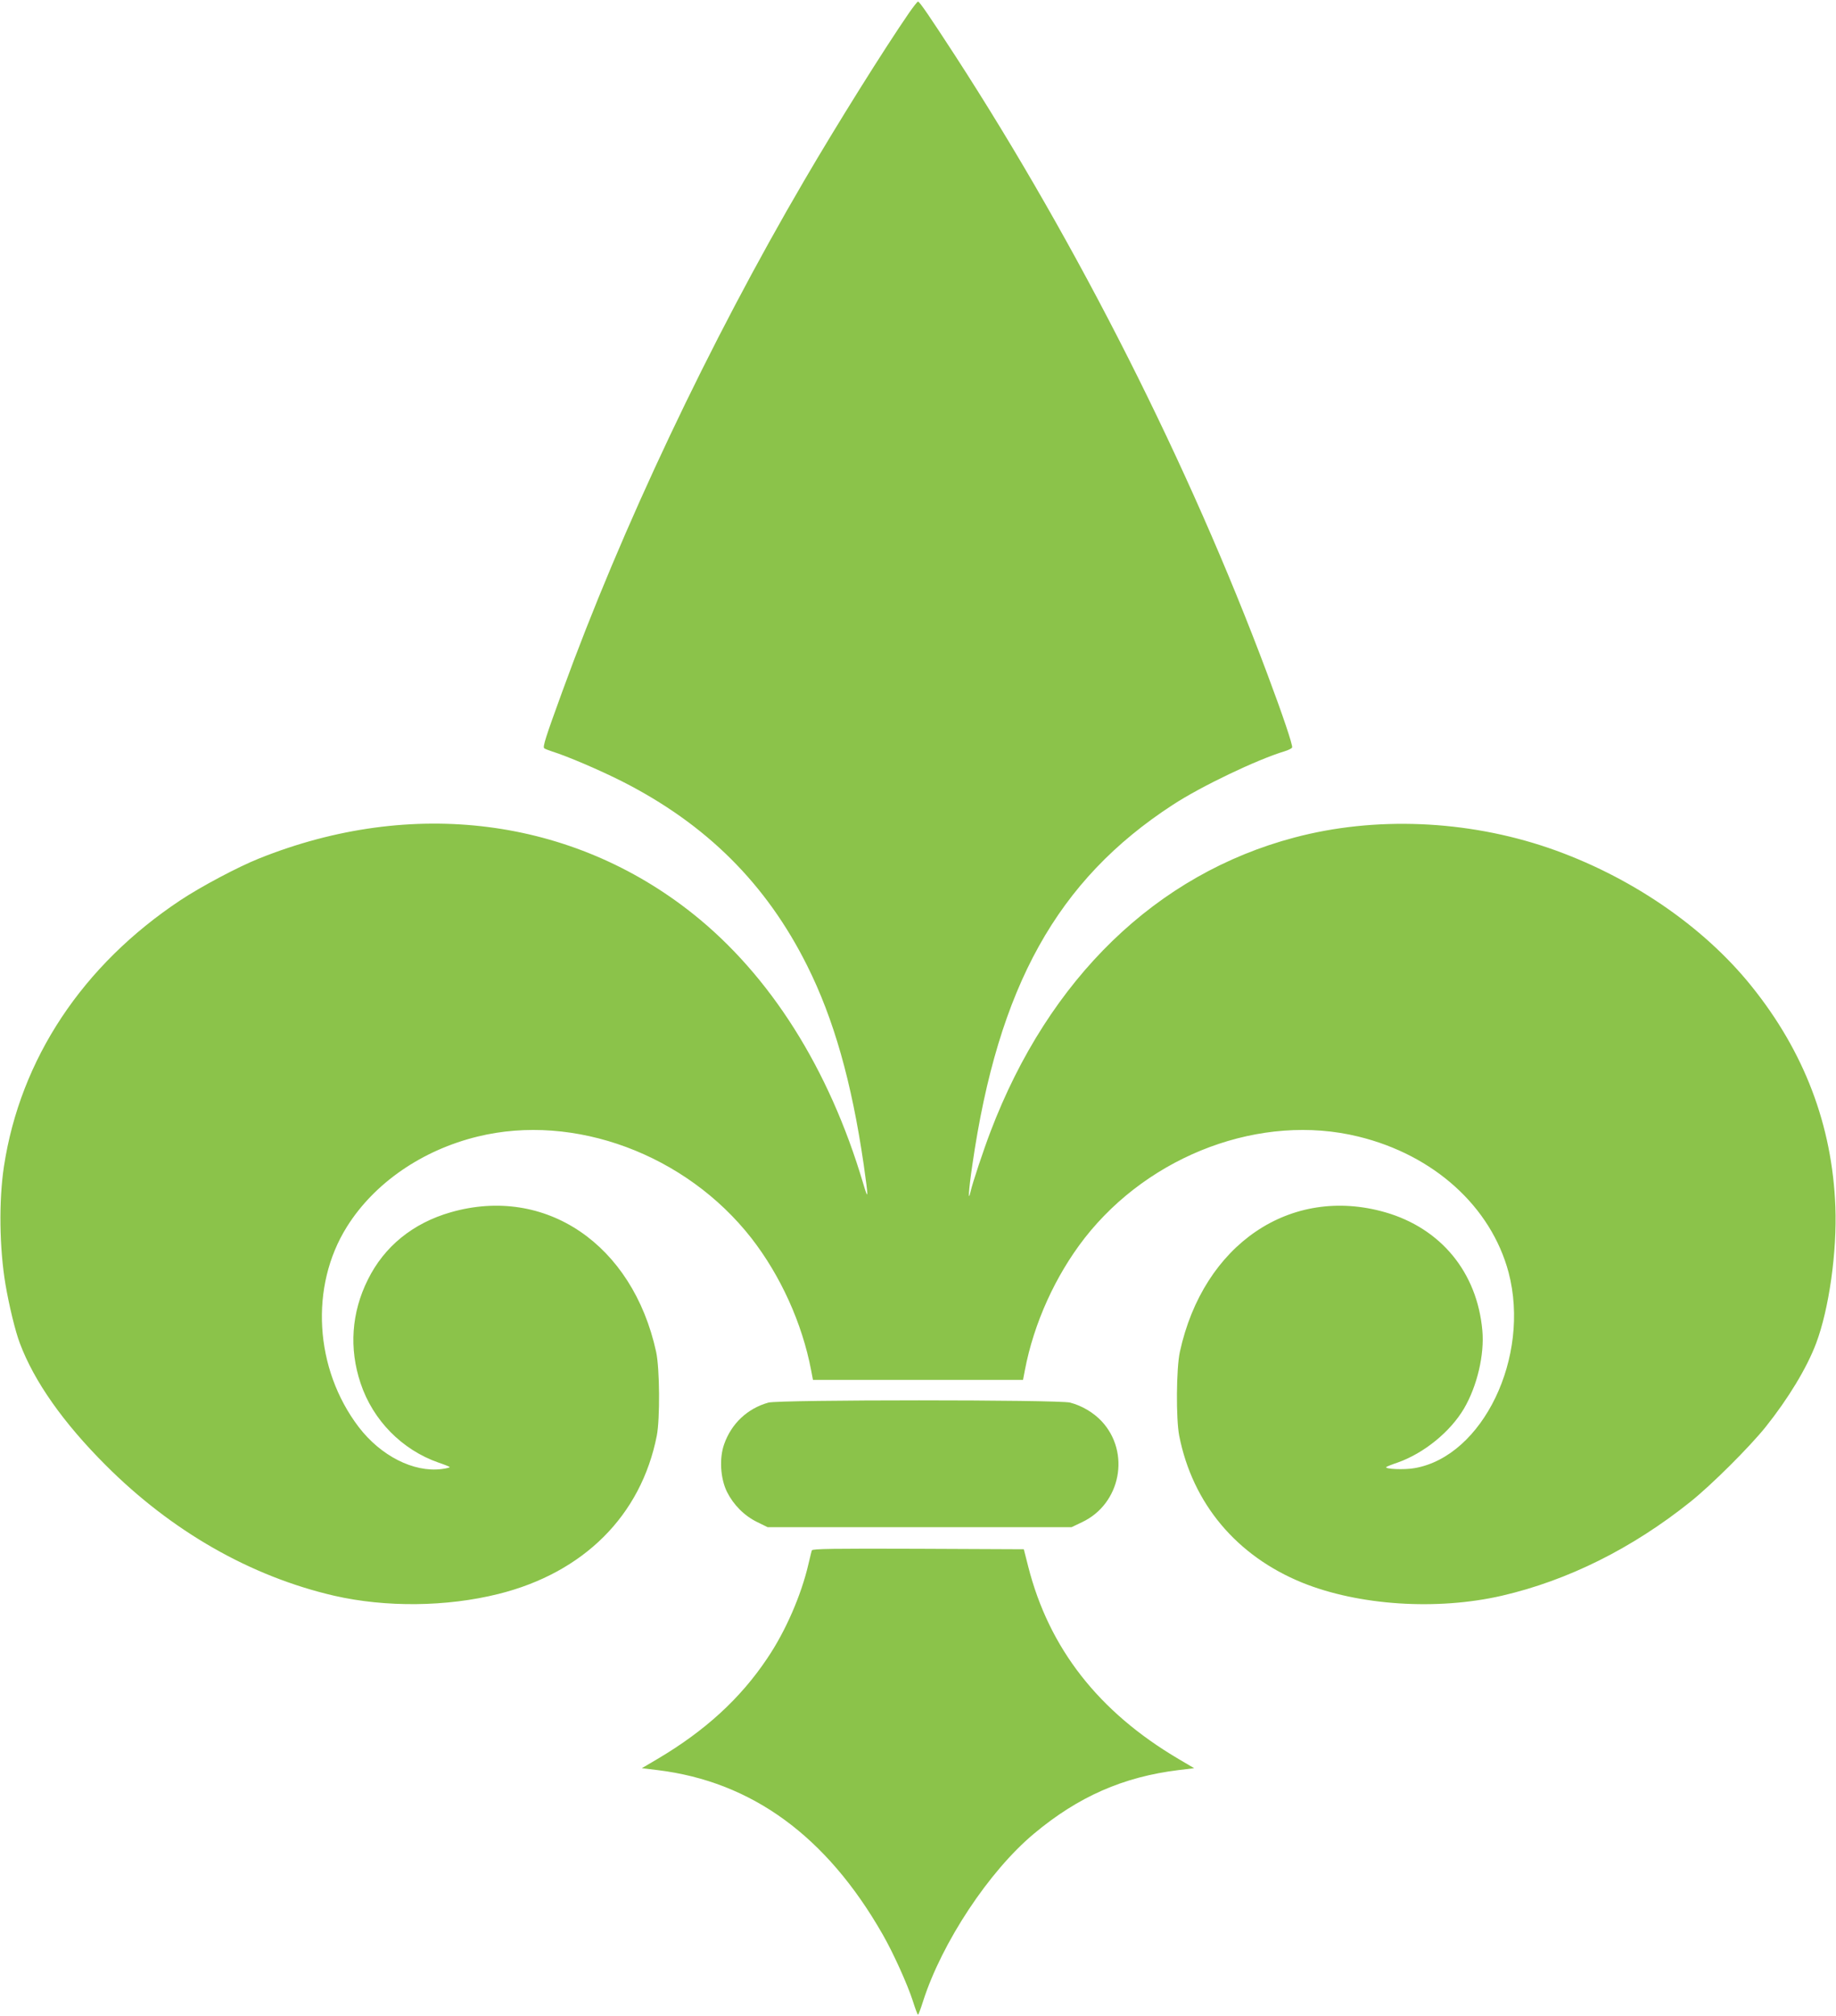
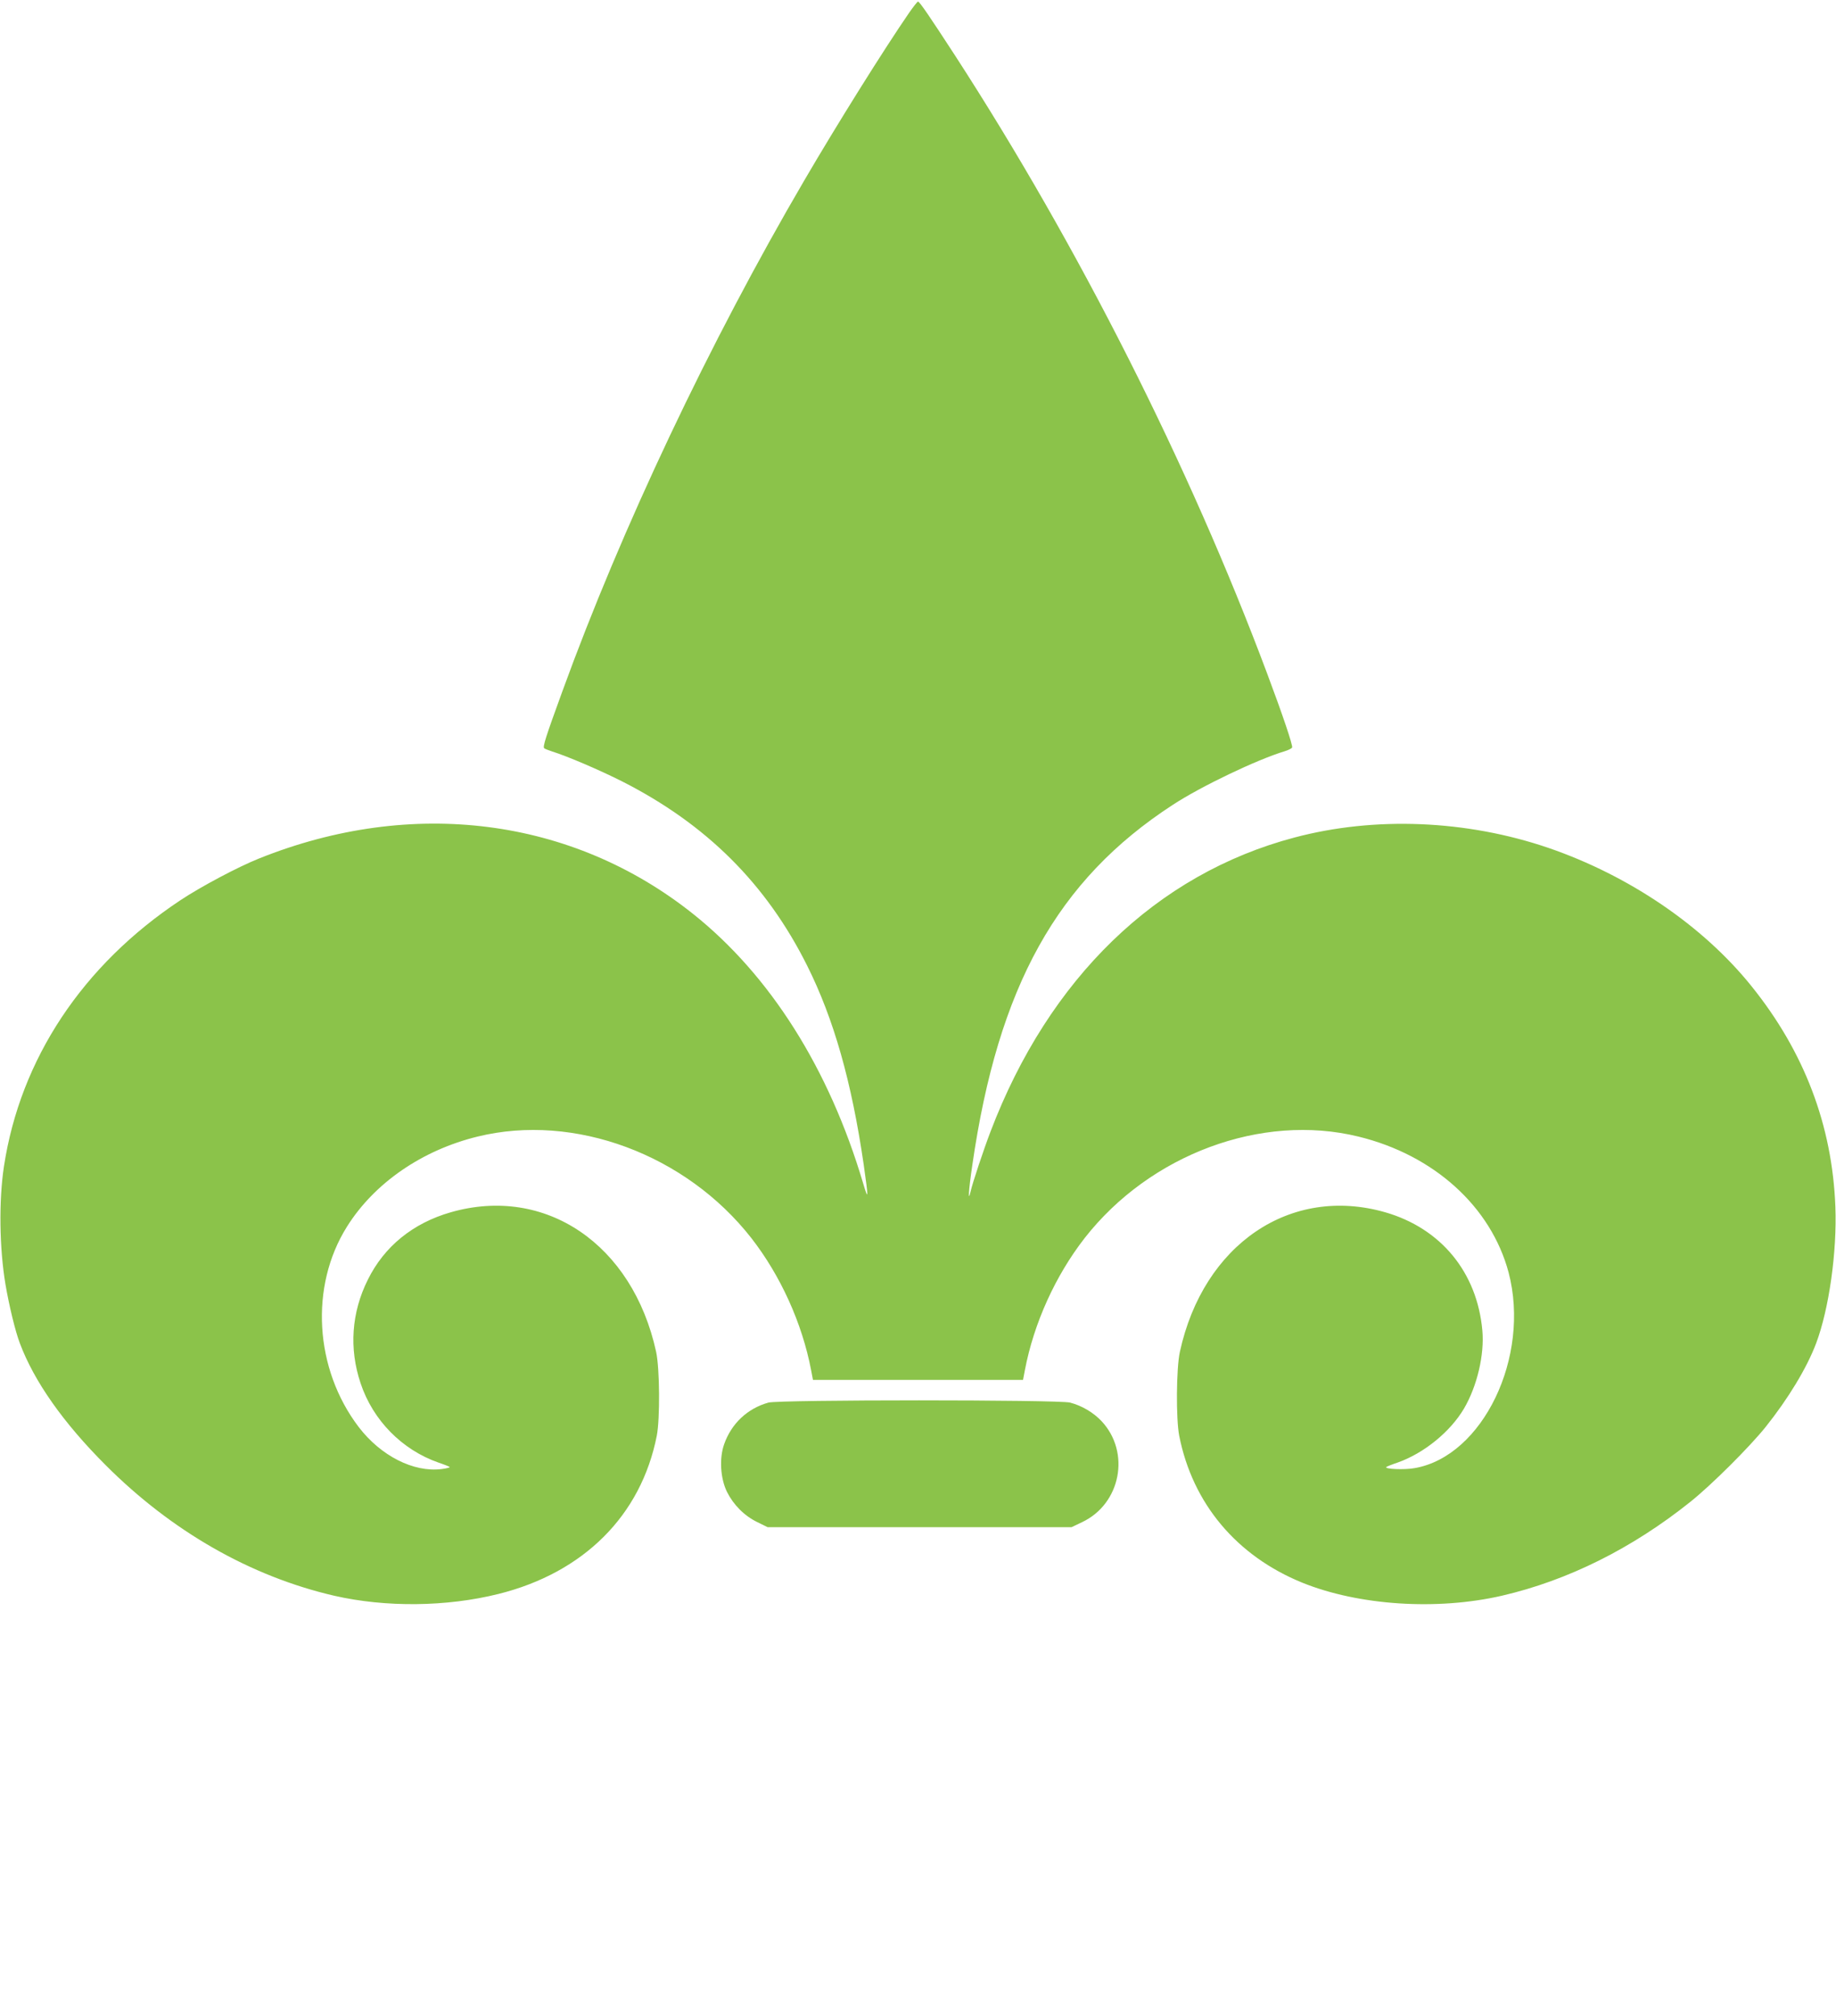
<svg xmlns="http://www.w3.org/2000/svg" version="1.0" width="1166pt" height="1280pt" viewBox="0 0 1166 1280" preserveAspectRatio="xMidYMid meet">
  <g transform="translate(0,1280) scale(0.1,-0.1)" fill="#8bc34a" stroke="none">
    <path d="M5773 12718 c-161 -234 -457 -707 -665 -1063 -604 -1032 -1160 -2208 -1537 -3245 -105 -288 -125 -350 -115 -360 5 -4 27 -13 49 -20 99 -31 302 -118 445 -190 536 -272 916 -650 1176 -1170 169 -338 282 -735 359 -1262 31 -218 31 -236 -4 -118 -216 727 -590 1318 -1079 1708 -768 612 -1785 742 -2757 352 -133 -53 -368 -178 -498 -264 -623 -413 -1018 -1009 -1122 -1691 -33 -218 -29 -519 10 -750 23 -134 62 -296 91 -372 91 -243 276 -505 544 -773 420 -421 921 -707 1452 -830 328 -75 714 -71 1043 11 542 135 906 498 1006 1004 21 107 19 427 -4 533 -149 683 -703 1059 -1305 886 -240 -69 -422 -217 -526 -428 -104 -208 -120 -437 -46 -657 78 -235 263 -423 495 -504 36 -12 68 -25 71 -28 3 -3 -20 -9 -52 -13 -178 -22 -386 84 -526 267 -281 369 -312 893 -75 1271 174 278 478 487 831 573 614 150 1322 -113 1738 -645 185 -238 322 -539 379 -837 l12 -63 667 0 667 0 12 63 c57 298 194 599 379 837 416 532 1124 795 1738 645 481 -117 844 -446 955 -864 140 -535 -164 -1166 -597 -1241 -65 -12 -194 -6 -180 7 3 3 35 16 71 28 168 59 336 196 423 344 83 142 130 342 116 495 -33 369 -263 648 -616 750 -602 173 -1156 -203 -1305 -886 -23 -106 -25 -426 -4 -533 85 -430 364 -762 781 -932 358 -145 855 -178 1268 -83 419 97 827 300 1197 596 134 107 373 345 477 474 144 180 263 376 322 533 82 218 133 582 122 867 -20 516 -197 983 -533 1400 -307 382 -776 701 -1288 877 -521 178 -1104 202 -1615 66 -876 -232 -1559 -893 -1930 -1868 -45 -118 -114 -326 -125 -375 -19 -84 -14 2 10 164 164 1134 539 1809 1272 2286 180 118 536 288 712 341 23 7 45 18 47 24 5 13 -59 204 -160 473 -494 1319 -1198 2712 -1979 3917 -162 249 -227 345 -237 345 -4 0 -30 -33 -57 -72z" />
    <path d="M4880 3896 c-133 -37 -235 -133 -281 -264 -32 -89 -24 -218 18 -303 41 -82 110 -152 193 -192 l65 -32 965 0 965 0 67 32 c246 116 309 443 124 641 -52 55 -124 98 -200 118 -71 19 -1847 19 -1916 0z" />
-     <path d="M5156 2958 c-3 -7 -12 -47 -22 -88 -45 -195 -145 -426 -261 -597 -171 -256 -396 -461 -697 -639 l-100 -59 100 -12 c598 -73 1073 -419 1429 -1042 67 -116 158 -318 192 -423 15 -48 30 -88 33 -88 3 0 18 40 33 88 120 372 418 823 703 1061 282 236 568 361 918 404 l100 12 -100 59 c-507 299 -822 702 -954 1221 l-28 110 -671 3 c-532 2 -672 0 -675 -10z" />
  </g>
</svg>